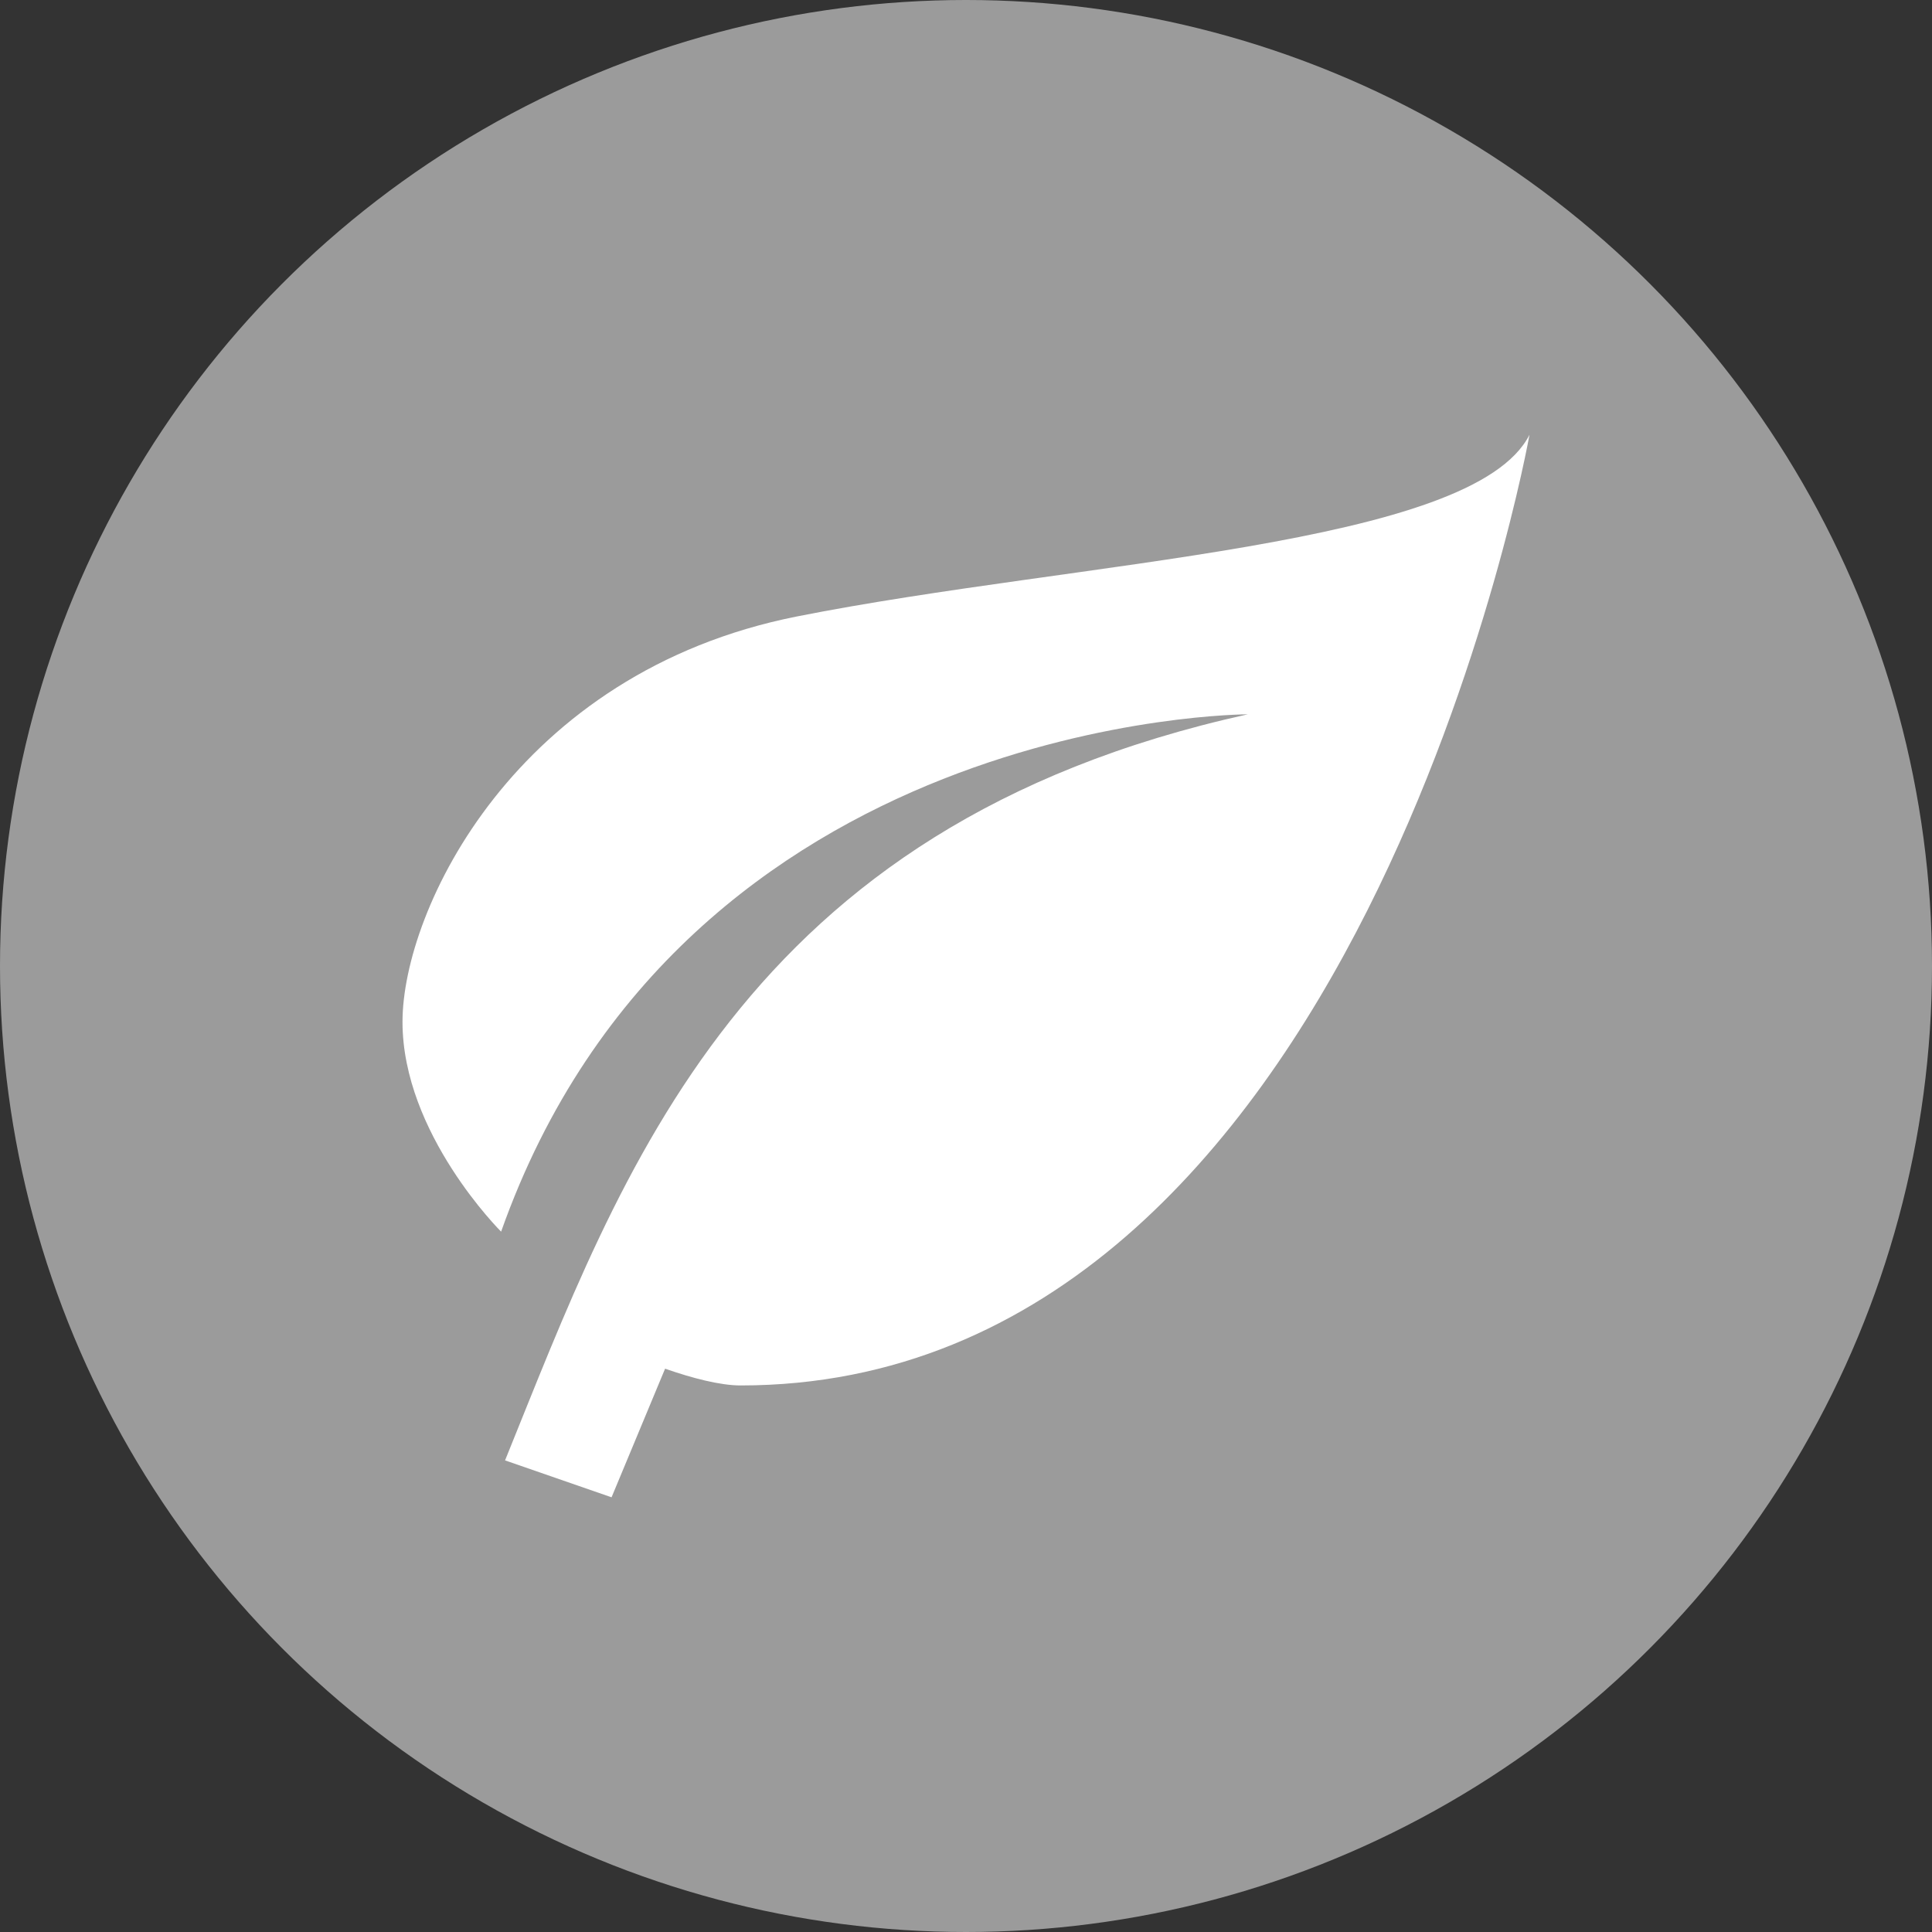
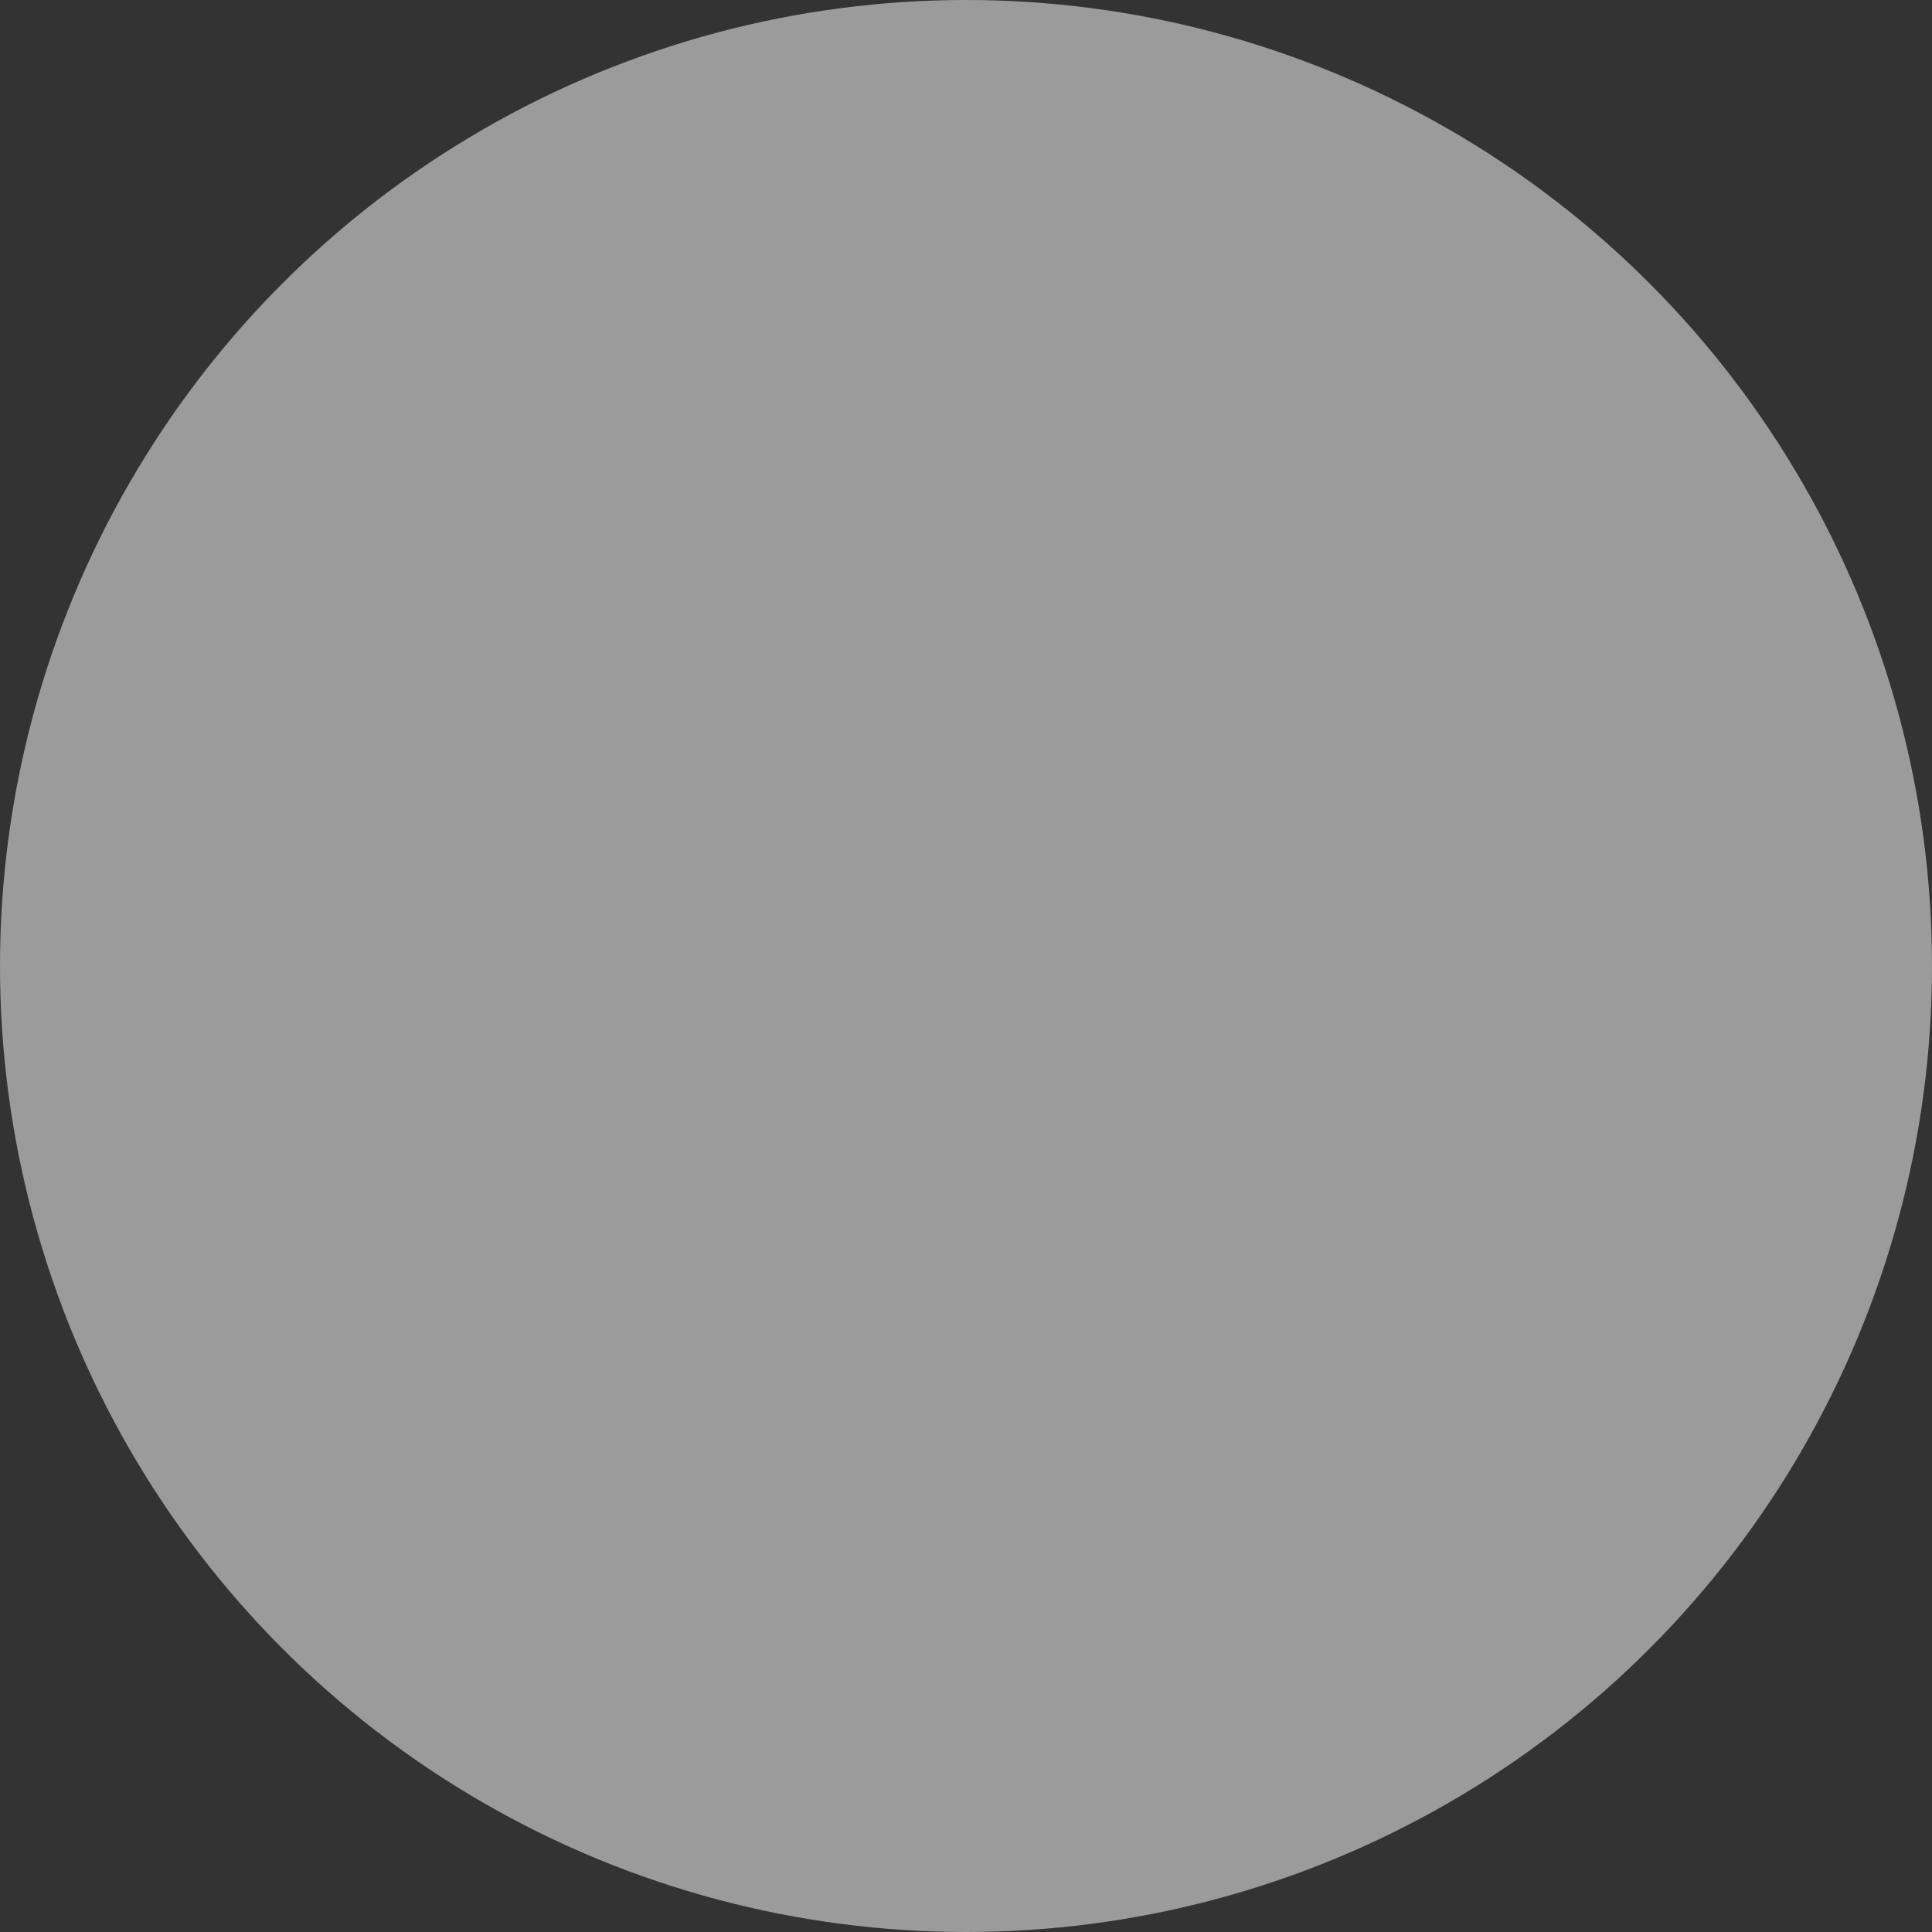
<svg xmlns="http://www.w3.org/2000/svg" xmlns:ns1="http://www.bohemiancoding.com/sketch/ns" width="120px" height="120px" viewBox="0 0 120 120" version="1.1">
  <rect x="0" y="0" width="120" height="120" fill="#333333" stroke="none" />
  <title>bio_icon_badge</title>
  <desc>Created with Sketch.</desc>
  <defs />
  <g id="Page-1" stroke="none" stroke-width="1" fill="none" fill-rule="evenodd" ns1:type="MSPage">
    <g id="bio_icon_badge" ns1:type="MSArtboardGroup">
      <circle id="Oval-69-Copy" fill="#9B9B9B" ns1:type="MSShapeGroup" cx="60" cy="60" r="60" />
      <g id="ic_leaf" ns1:type="MSLayerGroup" transform="translate(25, 27)" fill="#FFFFFF">
-         <path d="M52.5,17.368 C21,24.316 13.65,45.748 6.37,63.707 L12.985,66 L16.31,58.011 C17.99,58.601 19.74,59.053 21,59.053 C59.5,59.053 70,0 70,0 C66.5,6.947 42,7.816 24.5,11.289 C7,14.763 0,29.526 0,36.474 C0,43.421 6.125,49.5 6.125,49.5 C17.5,17.368 52.5,17.368 52.5,17.368 L52.5,17.368 Z" id="Shape" ns1:type="MSShapeGroup" />
-       </g>
+         </g>
    </g>
  </g>
</svg>